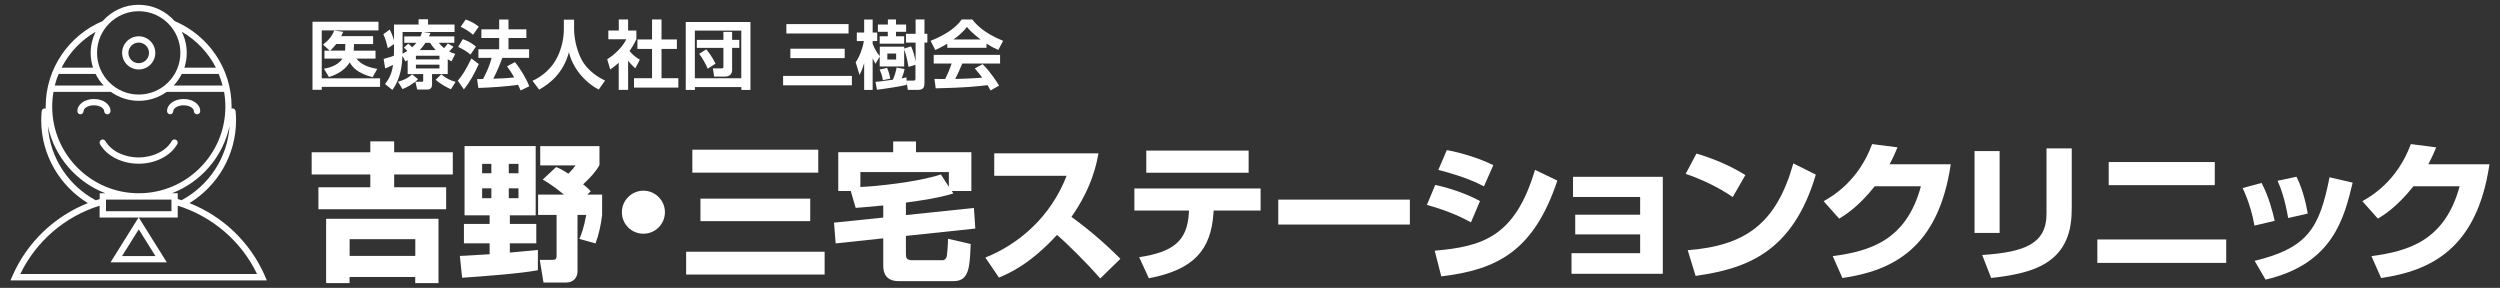
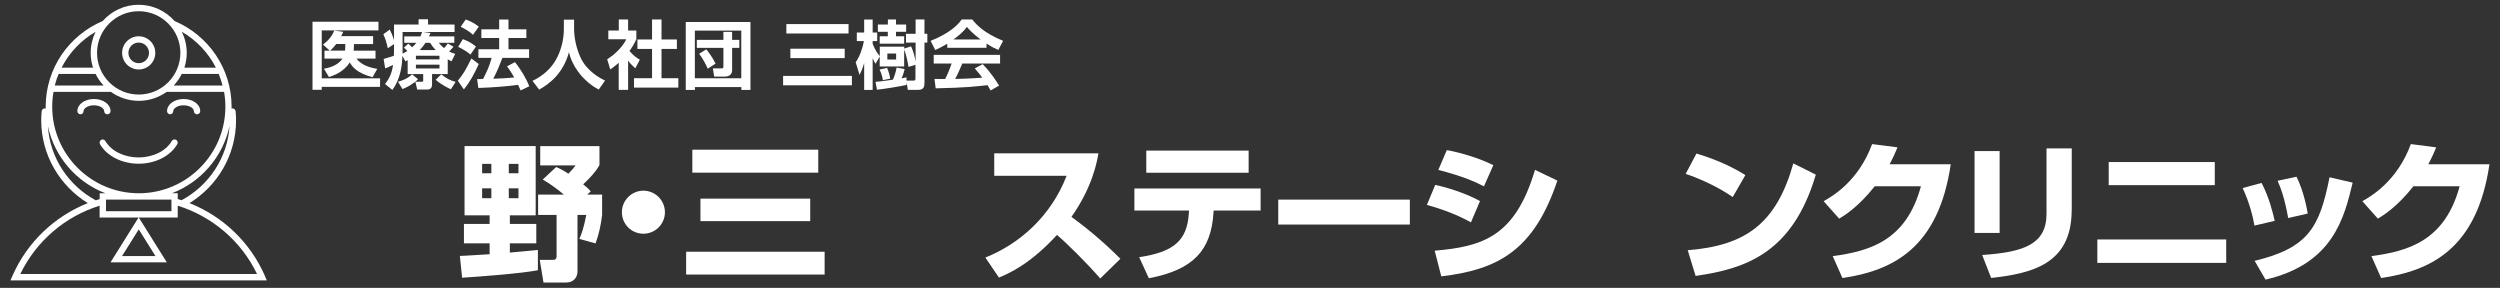
<svg xmlns="http://www.w3.org/2000/svg" version="1.1" viewBox="0 0 330 38">
  <rect x="0" y="0" width="330" height="38" fill="#333333" stroke="none" />
  <defs>
    <style>
      .cls-1 {
        fill: #fff;
      }
    </style>
  </defs>
  <g>
    <g id="_レイヤー_1" data-name="レイヤー_1">
      <g>
        <g>
          <g>
-             <path class="cls-1" d="M52.04,24.72h6.85v2.9h-16.86v-2.9h6.85v-1.69h-7.74v-2.93h7.74v-1.44h3.15v1.44h7.74v2.93h-7.74v1.69ZM57.88,28.88v8.49h-3.07v-.81h-8.67v.81h-3.09v-8.49h14.83ZM46.15,31.57v2.21h8.67v-2.21h-8.67Z" />
            <path class="cls-1" d="M60.71,33.78c.55,0,3.29-.2,3.92-.22v-1.44h-3.39v-2.56h3.39v-1.14h-3.31v-9.14h9.39v9.14h-3.41v1.14h3.49v2.56h-3.49v1.22c.26-.02,3.64-.33,3.7-.35v2.68c-2.21.43-7.52.83-10,.99l-.3-2.88ZM63.64,21.63v1.24h1.22v-1.24h-1.22ZM63.64,24.86v1.3h1.22v-1.3h-1.22ZM67.16,21.63v1.24h1.28v-1.24h-1.28ZM67.16,24.86v1.3h1.28v-1.3h-1.28ZM73.41,22.04c.45.2.75.33,1.62.89.55-.57.67-.73.95-1.1h-4.67v-2.54h7.82v2.5c-.55.97-1.22,1.65-2.15,2.54.61.49.77.67,1,.93l-.47.43h1.97v2.68c-.14,1.28-.47,2.72-.87,3.76l-2.13-.59c.28-.65.57-1.42.91-3.17h-1.16v7.48c0,.67-.45,1.44-1.46,1.44h-3.03l-.49-2.99h1.63c.39,0,.59-.04.59-.55v-5.38h-2.44v-2.68h3.41c-.28-.24-1.46-1.22-2.8-1.99l1.77-1.65Z" />
            <path class="cls-1" d="M87.77,28.01c0,1.56-1.26,2.84-2.84,2.84s-2.84-1.26-2.84-2.84,1.3-2.84,2.84-2.84,2.84,1.26,2.84,2.84Z" />
            <path class="cls-1" d="M90.57,33.23h18.28v3.01h-18.28v-3.01ZM91.39,19.76h16.62v3.03h-16.62v-3.03ZM92.46,26.22h14.49v2.97h-14.49v-2.97Z" />
-             <path class="cls-1" d="M116.57,27.12c-2.19.22-2.91.26-3.62.32l-.65-2.23h-1.65v-5.12h7.25v-1.42h3.01v1.42h7.31v5.12h-2.58l.2.33c-2.25.65-3.76.85-6.26,1.2v1.65l8.98-.94.18,2.72-9.16.97v2.38c0,.47.06.83.83.83h4.02c.2,0,.47-.14.55-.55.04-.16.16-1.58.16-2.28l2.99.69c-.12,3.03-.18,4.9-2.26,4.9h-7.23c-1.58,0-2.05-.93-2.05-2.03v-3.62l-6.28.67-.22-2.74,6.5-.67v-1.6ZM125.25,24.64v-1.93h-11.68v1.97c2.01-.08,7.4-.61,10.63-1.65l1.04,1.61Z" />
            <path class="cls-1" d="M130.06,34c4.43-1.77,8.63-5.36,10.73-10.79h-9.55v-2.97h13.75c-.2,1.18-.79,4.45-3.56,8.39,2.3,1.67,4.47,3.53,6.46,5.53l-2.66,2.6c-1.77-2.05-4.49-4.73-5.71-5.75-3.54,3.86-6.3,5.06-7.66,5.63l-1.79-2.64Z" />
            <path class="cls-1" d="M166.4,24.88v2.91h-6.2l-.02.31c-.32,4.9-2.6,7.5-8.53,8.63l-1.28-2.78c4.51-.69,6.34-2.13,6.56-5.83l.02-.33h-7.21v-2.91h16.66ZM164.82,19.88v2.92h-13.51v-2.92h13.51Z" />
            <path class="cls-1" d="M186.1,26.35v3.29h-17.37v-3.29h17.37Z" />
            <path class="cls-1" d="M194.16,29.35c-1.69-.95-3.72-1.73-5.81-2.3l1.1-2.64c1.5.31,4.02,1.08,5.91,2.13l-1.2,2.82ZM189.39,33.09c6.34-.55,10.61-1.85,13.23-10.67l2.95,1.42c-3.11,9.29-7.92,11.76-15.32,12.64l-.87-3.39ZM195.89,24.6c-.85-.43-2.46-1.26-6.03-2.17l1.12-2.62c1.89.35,4.25,1.06,6.14,1.99l-1.24,2.8Z" />
-             <path class="cls-1" d="M219.49,23.34v12.8h-12.05v-2.72h9.06v-2.48h-8.57v-2.6h8.57v-2.34h-8.86v-2.66h11.86Z" />
            <path class="cls-1" d="M228.71,26c-1.83-1.26-4.1-2.34-6.2-3.05l1.42-2.68c2.95.87,5.02,1.95,6.46,2.84l-1.67,2.9ZM222.78,33.03c7.66-.61,11.7-3.52,13.94-11.46l2.97,1.48c-3.05,10.28-9.14,12.41-15.87,13.37l-1.04-3.39Z" />
            <path class="cls-1" d="M257.5,21.67c-1.63,11.13-7.7,14.06-14.3,15.03l-1.28-2.89c4.81-.65,9.69-1.99,11.64-9.22h-6.1c-2.17,2.74-4,3.86-4.69,4.27l-2.05-2.3c1.14-.65,4.59-2.62,6.4-7.54l3.35.43c-.26.61-.47,1.14-1.04,2.23h8.07Z" />
            <path class="cls-1" d="M263.95,30.75h-3.31v-10.81h3.31v10.81ZM273.46,27.75c0,7.19-5.38,8.35-10.63,8.94l-1.18-3.03c5.53-.37,8.49-1.44,8.49-5.44v-8.63h3.33v8.15Z" />
            <path class="cls-1" d="M293.86,31.61v3.09h-17.01v-3.09h17.01ZM292.35,21.39v3.05h-14v-3.05h14Z" />
            <path class="cls-1" d="M297.59,29.78c-.22-1.26-.67-3.05-1.56-4.96l2.5-.67c.97,1.85,1.46,3.8,1.73,5l-2.68.63ZM297.61,34.43c7.11-1.71,8.57-4.43,9.89-11.03l3.05.71c-1.12,4.65-2.58,10.73-11.5,12.8l-1.44-2.48ZM302.04,28.78c-.47-2.66-1-4.02-1.4-4.92l2.5-.53c1,2.01,1.38,4.29,1.48,4.86l-2.58.59Z" />
            <path class="cls-1" d="M328.61,21.67c-1.63,11.13-7.7,14.06-14.3,15.03l-1.28-2.89c4.81-.65,9.69-1.99,11.64-9.22h-6.1c-2.17,2.74-4,3.86-4.69,4.27l-2.05-2.3c1.14-.65,4.59-2.62,6.4-7.54l3.35.43c-.26.61-.47,1.14-1.04,2.23h8.07Z" />
          </g>
          <g>
            <path class="cls-1" d="M41.25,2.87h8.71v1.14h-7.49v6.33h7.7v1.13h-7.7v.38h-1.22V2.87ZM42.83,7.74v-1.05h.7l-.89-.8c.75-.58,1.24-1.2,1.47-1.86l1.2.17c-.1.24-.16.36-.27.57h4.21v1.05h-2.52c0,.23-.02.7-.04.87h2.88v1.05h-2.51c.62.82,1.67,1.18,2.74,1.35l-.62,1.11c-2.08-.57-2.69-1.38-3.01-1.97-.82,1.33-2.26,1.78-2.75,1.94l-.66-1.1c.43-.08,1.79-.32,2.44-1.33h-2.37ZM45.55,6.68c.02-.2.03-.76.03-.87h-1.2c-.14.19-.34.45-.79.87h1.96Z" />
            <path class="cls-1" d="M53.81,7.93c-.07.05-.15.08-.29.18l-.4-.73c-.04.97-.15,2.89-1.33,4.49l-.97-.78c.58-.73.91-1.41,1.06-2.53-.47.25-.72.35-1.04.47l-.2-1.25c.84-.24.93-.27,1.35-.42.02-.33.02-.61.02-.97v-.57l-.82.55c-.19-.86-.35-1.32-.59-1.85l.84-.62c.14.27.35.68.57,1.41v-2.07h3.24v-.7h1.25v.7h3.5v.98h-4.18l1,.14c-.09.23-.13.32-.19.44h3.34v.85h-2.05c.18.22.3.38.7.7.19-.2.29-.32.49-.62l.75.44c-.1.12-.26.31-.57.62.32.18.53.25.8.32l-.49.98c-.21-.1-.27-.13-.5-.26v1.95h-2.07v1.39c0,.65-.51.65-.73.65h-1.23l-.24-1.03h.85c.17,0,.18-.04.18-.17v-.84h-2.05v-1.86ZM55.19,10.45c-.71.7-1.56,1.11-2.06,1.31l-.6-.97c1.11-.31,1.57-.7,1.87-.98l.79.65ZM53.88,5.76c.14.11.29.23.52.48.28-.25.44-.44.56-.59h-1.6v-.85h2.14c.05-.12.13-.29.21-.58h-2.57v2.86c.33-.16.49-.27.63-.35-.21-.23-.28-.29-.46-.44l.58-.52ZM54.9,7.36v.48h3.11v-.48h-3.11ZM54.9,8.54v.5h3.11v-.5h-3.11ZM57.52,6.61c-.37-.38-.58-.7-.75-.96h-.61c-.29.45-.57.76-.75.96h2.11ZM59.52,11.78c-.27-.12-1.17-.52-2.01-1.25l.74-.72c.62.52,1.14.79,1.89,1l-.62.97Z" />
            <path class="cls-1" d="M63.2,8.44c-.53,1.19-1.14,2.35-1.97,3.36l-.8-1.15c.62-.72,1.06-1.42,1.79-2.93l.97.73ZM61.1,5.17c.68.24,1.21.55,1.73.98l-.73,1.05c-.45-.38-.96-.7-1.62-1.01l.61-1.02ZM61.48,2.57c.68.26,1.12.48,1.72.95l-.76,1.07c-.53-.46-.99-.74-1.63-1.05l.67-.97ZM66.31,7.65c-.33.88-.65,1.69-1.2,2.74.87-.03,1.6-.05,2.77-.17-.36-.63-.67-1.09-.95-1.46l1.04-.56c.69.82,1.55,2.25,1.89,3.19l-1.14.55c-.07-.18-.12-.29-.33-.74-1.39.2-3.59.36-5.25.41l-.16-1.17c.08,0,.67,0,.79-.02.54-1.05.86-1.78,1.13-2.78h-1.75v-1.14h2.74v-1.48h-2.35v-1.15h2.35v-1.29h1.23v1.29h2.36v1.15h-2.36v1.48h2.72v1.14h-3.54Z" />
            <path class="cls-1" d="M74.43,2.6h1.35v1.19c0,1.09.25,2.49.85,3.8.86,1.87,2.65,2.76,3.24,3.05l-.84,1.18c-1.98-1.03-3.49-3.01-3.93-4.93-.75,2.79-2.55,4.16-3.93,4.94l-.88-1.16c1.42-.66,2.61-1.74,3.29-3.15.55-1.12.85-2.44.85-3.69v-1.23Z" />
            <path class="cls-1" d="M82.9,11.86h-1.23v-3.57c-.5.44-.84.68-1.12.88l-.4-1.35c1.11-.68,2.12-1.77,2.52-2.64h-2.37v-1.15h1.38v-1.46h1.23v1.46h1.09v1.15c-.34.71-.6,1.13-.91,1.55.62.72,1.06.97,1.37,1.14l-.6,1.15c-.3-.27-.62-.57-.95-1.01v3.86ZM86.07,2.57h1.25v2.64h2.03v1.25h-2.03v3.86h2.22v1.24h-5.85v-1.24h2.38v-3.86h-1.93v-1.25h1.93v-2.64Z" />
            <path class="cls-1" d="M90.51,2.9h8.55v8.97h-1.2v-.38h-6.13v.38h-1.21V2.9ZM91.72,10.33h6.13v-6.29h-6.13v6.29ZM95.49,6.32h-3.51v-1.06h3.51v-1.05h1.15v1.05h.95v1.06h-.95v2.94c0,.52-.34.85-.97.85h-1.4l-.17-1.08h1.13c.23,0,.26-.08.26-.23v-2.48ZM93.42,9.06c-.22-.51-.7-1.43-1.13-1.96l.94-.59c.19.23.77.95,1.22,1.89l-1.02.66Z" />
            <path class="cls-1" d="M103.37,10.02h9.08v1.24h-9.08v-1.24ZM103.8,3.18h8.21v1.24h-8.21v-1.24ZM104.33,6.43h7.17v1.24h-7.17v-1.24Z" />
            <path class="cls-1" d="M120.85,8.55l-.93.28c-.14-.82-.28-1.54-.57-2.29v2.23h-3.23v-1.31l-.55.96c-.12-.21-.23-.38-.38-.73v4.18h-1.12v-3.54c-.25.85-.48,1.3-.61,1.56l-.51-1.67c.48-.68.9-1.74,1.08-2.8h-.93v-1.13h.97v-1.71h1.12v1.71h.6v1.13h-.6v.36c.04.1.39,1.03.94,1.62v-1.24h3.23v.25l.9-.29c.29.6.48,1.33.6,2v-2.5h-1.27v-1.16h1.27v-1.89h1.17v1.89h.38v1.16h-.38v5.24c0,.57-.06,1-.85,1h-1.35l-.16-1.04v.39c-.87.2-3.09.55-3.91.63l-.2-1.04c.43-.03.75-.05,2.3-.28.18-.41.39-.97.49-1.6l1.06.2c-.07.3-.15.63-.4,1.23.36-.07.47-.1.65-.14v.43h.79c.39,0,.39-.04.39-.43v-1.65ZM115.89,3.24h1.31v-.67h1.07v.67h1.34v.96h-1.34v.59h1.08v.97h-3.23v-.97h1.07v-.59h-1.31v-.96ZM117.09,8.96c.21.43.35,1,.42,1.42l-.97.2c-.07-.61-.36-1.25-.44-1.4l.99-.22ZM117.13,7.07v.79h1.16v-.79h-1.16Z" />
            <path class="cls-1" d="M125.04,5.77c-.79.47-1.28.69-1.59.83l-.61-1.21c2.39-.94,3.56-2.03,4.1-2.82h1.4c.53.67,1.5,1.77,4.07,2.82l-.63,1.2c-.32-.14-.8-.34-1.56-.84v.56h-5.18v-.54ZM130.75,11.94c-.11-.2-.18-.34-.39-.7-1.27.15-2.88.34-6.85.42l-.16-1.24c.13,0,1.18.01,1.41.01.29-.54.62-1.35.85-2.04h-2.36v-1.15h8.76v1.15h-4.99c-.37.88-.62,1.44-.93,2.03.32,0,1.96-.04,3.57-.17-.22-.3-.47-.62-.99-1.22l1.04-.56c1.12,1.11,1.96,2.49,2.17,2.83l-1.12.64ZM129.44,5.21c-1.06-.79-1.56-1.36-1.81-1.66-.47.66-1.17,1.23-1.77,1.66h3.58Z" />
          </g>
        </g>
        <g>
          <path class="cls-1" d="M22.45,15.09c.23,0,.42-.19.42-.42,0-.36.56-.77,1.36-.77s1.36.4,1.36.77c0,.23.19.42.42.42s.42-.19.42-.42c0-.9-.96-1.6-2.19-1.6s-2.19.7-2.19,1.6c0,.23.19.42.42.42Z" />
          <path class="cls-1" d="M10.61,15.09c.23,0,.42-.19.42-.42,0-.36.56-.77,1.36-.77s1.36.4,1.36.77c0,.23.19.42.42.42s.42-.19.42-.42c0-.9-.96-1.6-2.19-1.6s-2.19.7-2.19,1.6c0,.23.19.42.42.42Z" />
          <path class="cls-1" d="M13.36,18.46c-.2.12-.27.37-.16.57.9,1.57,2.9,2.58,5.1,2.58s4.2-1.01,5.1-2.58c.12-.2.05-.46-.16-.57-.2-.11-.46-.05-.57.16-.75,1.31-2.47,2.16-4.38,2.16s-3.62-.85-4.38-2.16c-.12-.2-.37-.27-.57-.16Z" />
          <path class="cls-1" d="M34.97,36.42c-1.96-4.48-5.58-7.88-9.96-9.61,3.68-2.26,6.15-6.32,6.15-10.95,0-.39-.02-.78-.06-1.17-.02-.23-.23-.4-.45-.38-.03,0-.06.02-.09.03,0-.09.01-.17.01-.26,0-5.08-3.11-9.44-7.52-11.3-1.16-1.31-2.86-2.15-4.75-2.15s-3.58.83-4.75,2.15c-4.41,1.86-7.52,6.22-7.52,11.3,0,.09.01.17.01.26-.03-.01-.06-.02-.09-.03-.23-.02-.43.15-.45.38-.03.39-.06.77-.06,1.17,0,4.63,2.47,8.68,6.15,10.95-4.37,1.74-8,5.14-9.95,9.61l-.26.59h33.84l-.26-.59ZM23.98,26.43c-.17-.06-.34-.1-.52-.16v-.77h-.74c3.81-1.48,6.71-4.8,7.58-8.87-.27,4.24-2.76,7.88-6.32,9.79ZM22.63,26.35v1.53h-8.64v-1.53h8.64ZM7.06,12.13h7.58c1.04.74,2.31,1.18,3.68,1.18s2.64-.44,3.68-1.18h7.58c.11.63.17,1.29.17,1.95,0,6.3-5.13,11.43-11.43,11.43s-11.43-5.13-11.43-11.43c0-.67.06-1.32.17-1.95ZM7.74,9.76h4.88c.28.56.63,1.08,1.06,1.53h-6.45c.13-.53.3-1.04.51-1.53ZM23.99,9.76h4.88c.2.49.37,1.01.51,1.53h-6.45c.42-.45.78-.97,1.06-1.53ZM28.49,8.93h-4.15c.2-.62.31-1.27.31-1.95,0-1-.24-1.94-.65-2.79,1.92,1.11,3.49,2.76,4.5,4.74ZM23.81,6.98c0,3.04-2.47,5.5-5.5,5.5s-5.5-2.47-5.5-5.5,2.47-5.5,5.5-5.5,5.5,2.47,5.5,5.5ZM12.62,4.19c-.41.84-.65,1.79-.65,2.79,0,.68.11,1.34.31,1.95h-4.15c1.01-1.98,2.58-3.63,4.5-4.74ZM6.32,16.64c.87,4.07,3.76,7.39,7.58,8.87h-.74v.77c-.17.05-.35.1-.52.16-3.55-1.91-6.05-5.55-6.32-9.79ZM2.68,36.17c2.12-4.39,5.95-7.61,10.47-9.02v1.56h5.14l-3.7,5.92h7.43l-3.7-5.92h5.14v-1.56c4.52,1.41,8.36,4.63,10.47,9.02H2.68ZM18.31,30.27l2.21,3.53h-4.41l2.21-3.53Z" />
          <path class="cls-1" d="M18.31,9.17c1.21,0,2.19-.98,2.19-2.19s-.98-2.19-2.19-2.19-2.19.98-2.19,2.19.98,2.19,2.19,2.19ZM18.31,5.62c.75,0,1.36.61,1.36,1.36s-.61,1.36-1.36,1.36-1.36-.61-1.36-1.36.61-1.36,1.36-1.36Z" />
        </g>
      </g>
    </g>
  </g>
</svg>